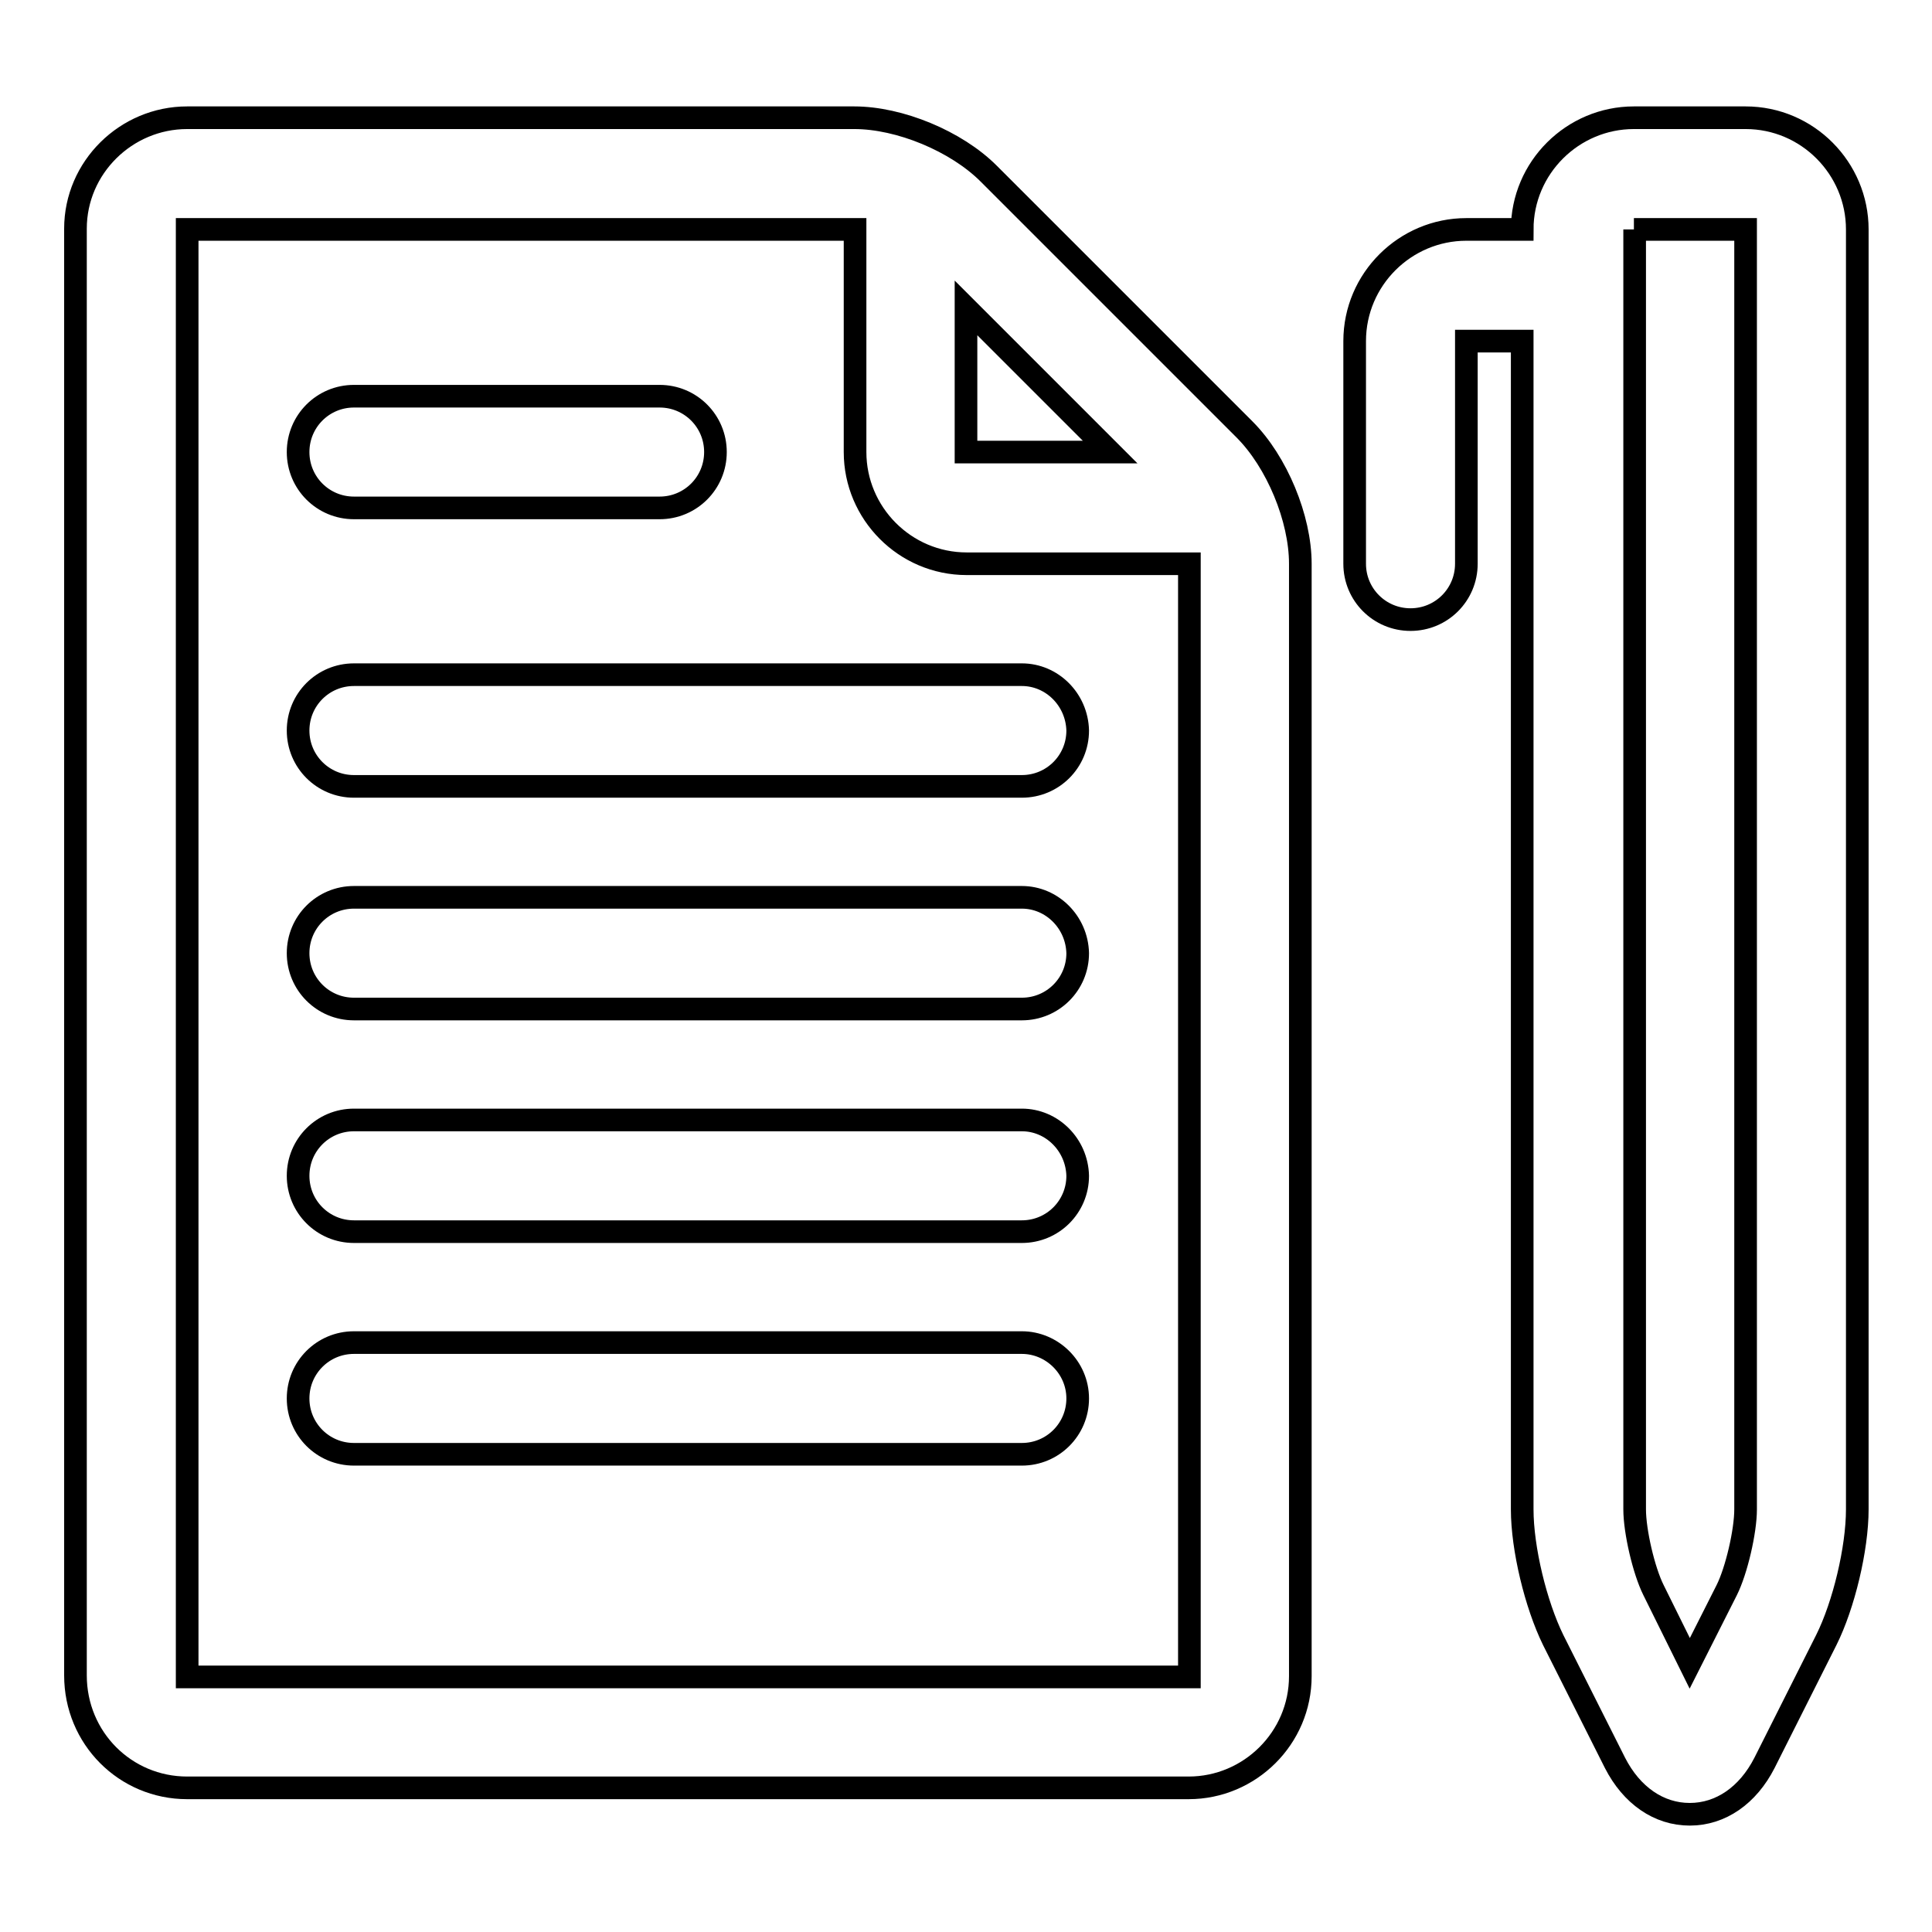
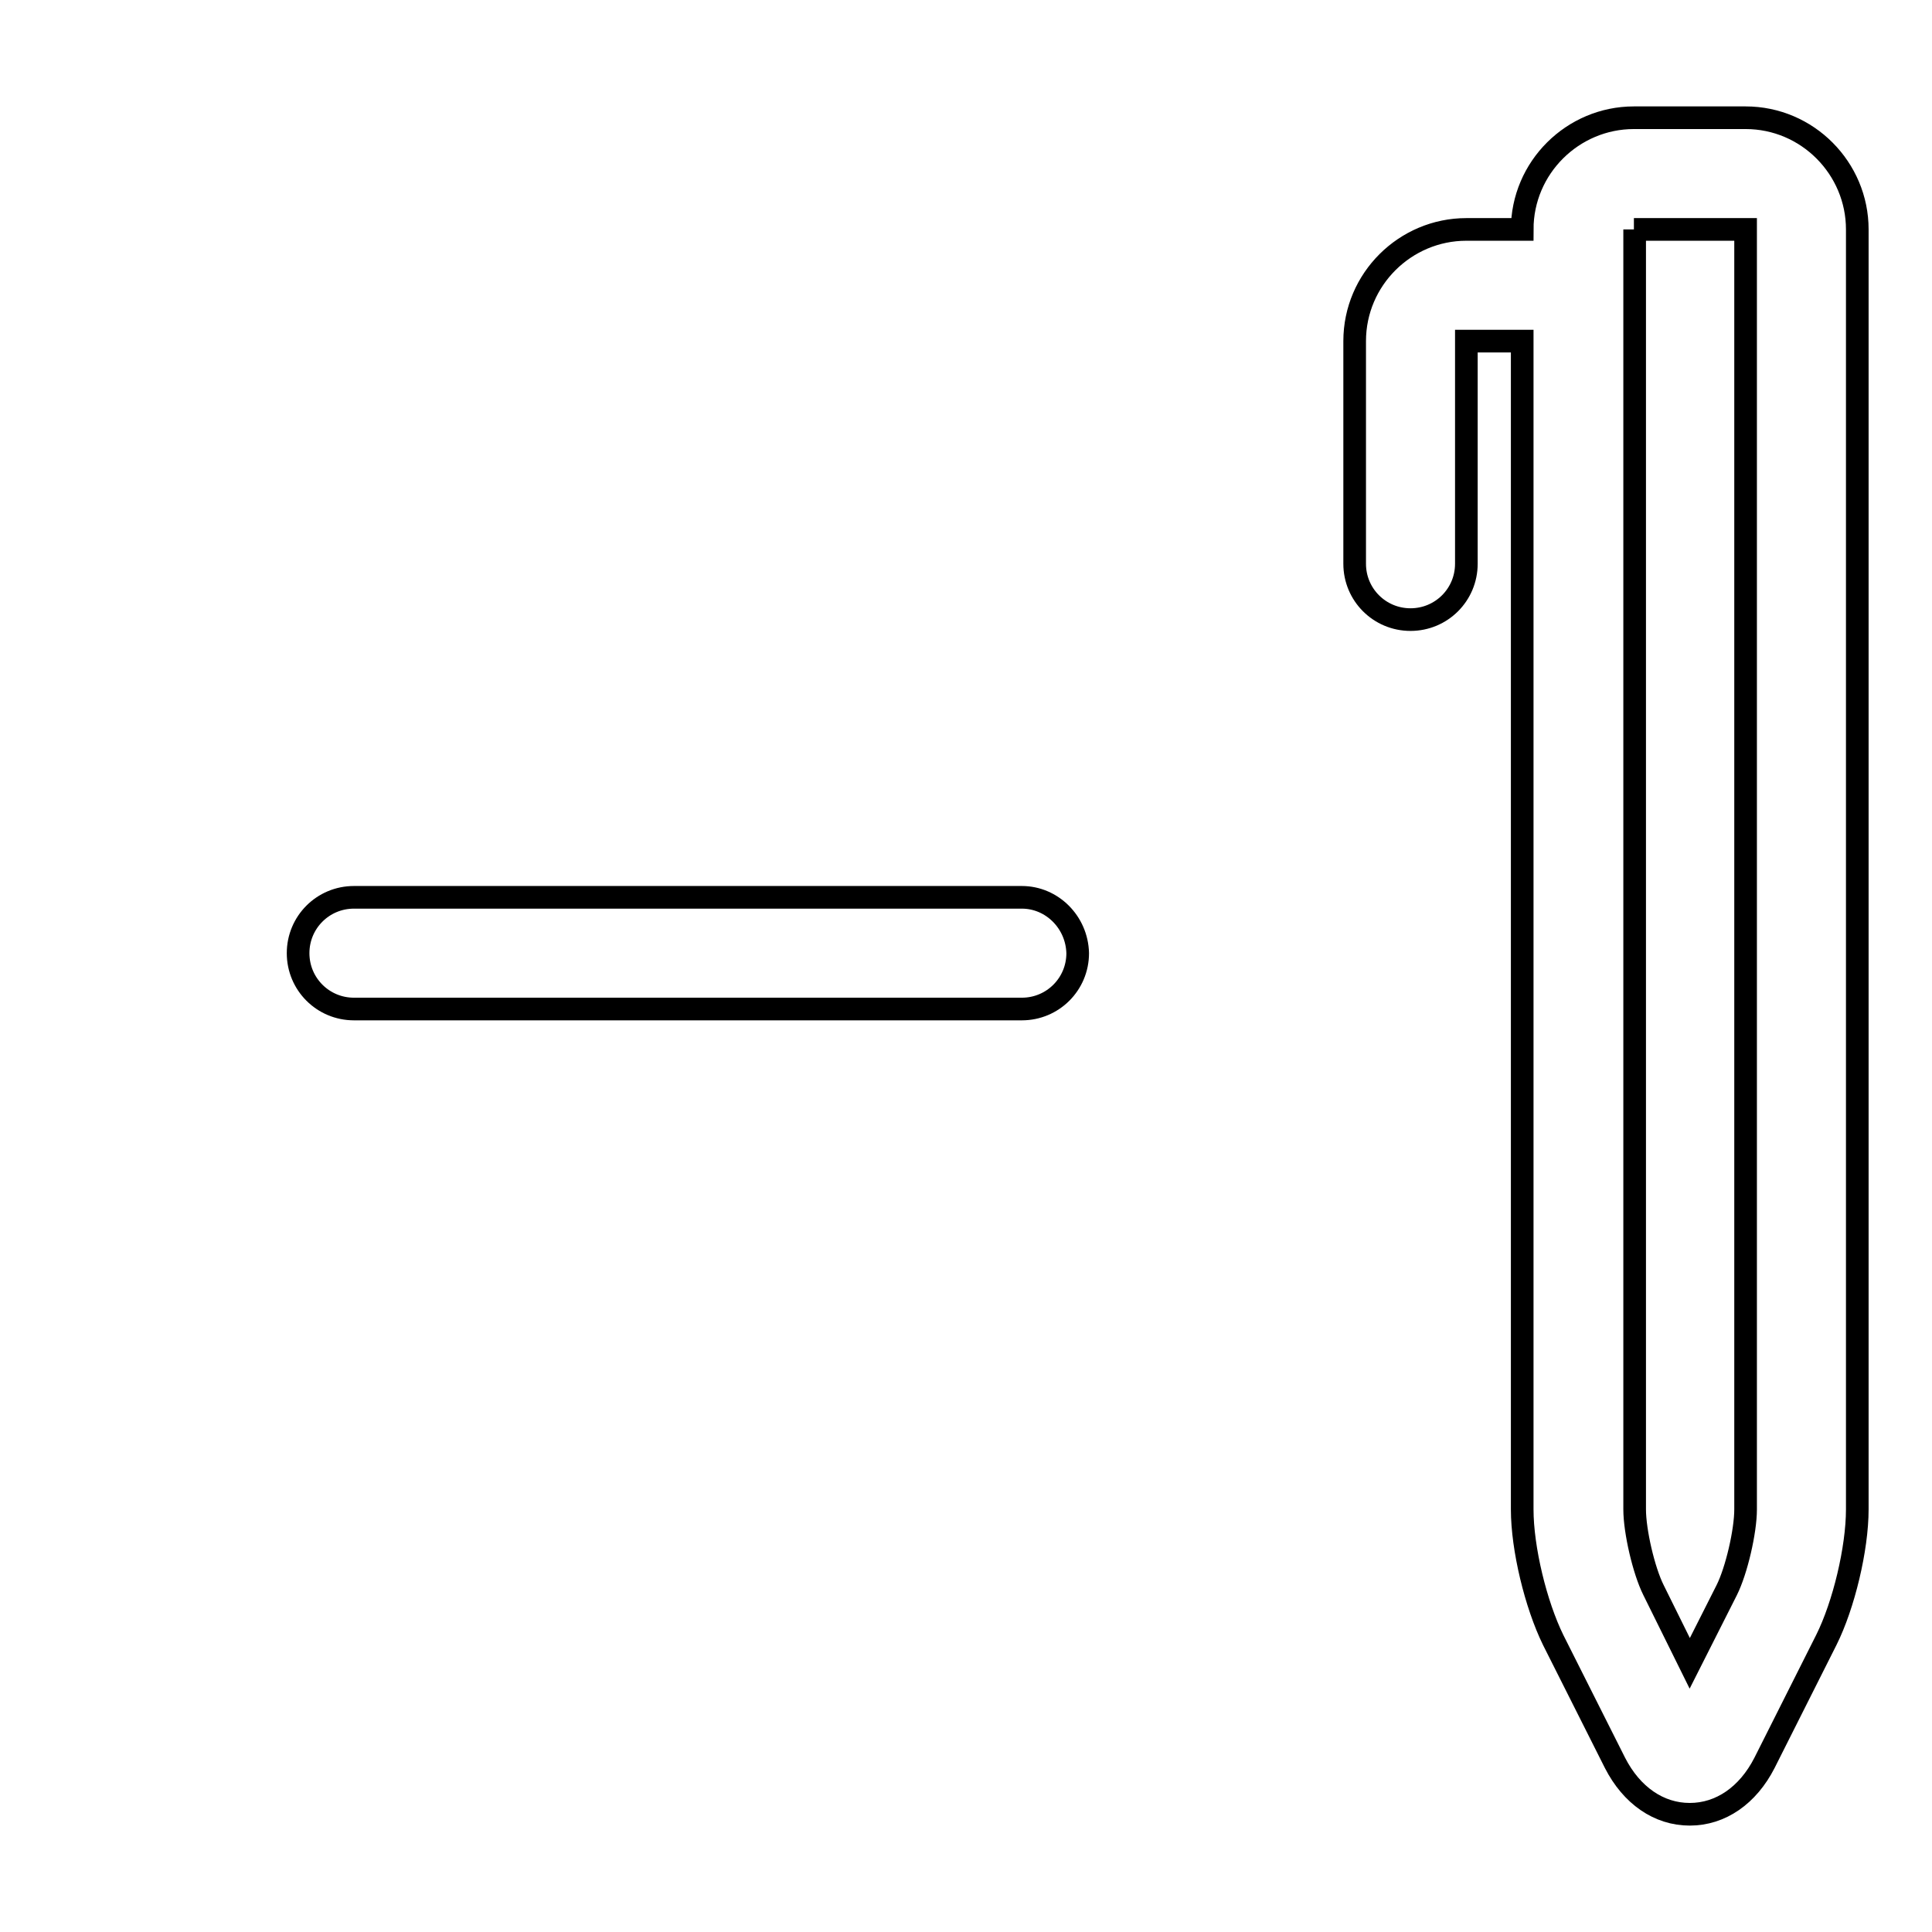
<svg xmlns="http://www.w3.org/2000/svg" version="1.1" x="0px" y="0px" viewBox="0 0 256 256" enable-background="new 0 0 256 256" xml:space="preserve">
  <g>
    <g>
      <path stroke-width="3" fill-opacity="0" stroke="#000000" d="M205.8,217.3l8.2,16.3c2.2,4.3,5.8,6.8,9.9,6.8c4.1,0,7.7-2.5,9.9-6.8l8.2-16.3c2.3-4.6,4.1-12.1,4.1-17.3V30.4c0-8.1-6.6-14.8-14.8-14.8h-14.8c-8.1,0-14.8,6.6-14.8,14.8h-7.4c-8.1,0-14.8,6.6-14.8,14.8v29.5c0,4.1,3.3,7.4,7.4,7.4s7.4-3.3,7.4-7.4V45.2h7.4V200C201.7,205.2,203.5,212.6,205.8,217.3z M216.5,30.4h14.8V200c0,2.9-1.2,8.1-2.5,10.7l-4.9,9.7l-4.8-9.7c-1.3-2.6-2.5-7.8-2.5-10.7V30.4z" />
-       <path stroke-width="3" fill-opacity="0" stroke="#000000" d="M24.8,236.9h132.7c8.1,0,14.8-6.6,14.8-14.8V74.7c0-6-3.1-13.5-7.4-17.8L131,23c-4.3-4.3-11.8-7.4-17.8-7.4H24.8c-8.1,0-14.8,6.6-14.8,14.7v191.7C10,230.3,16.6,236.9,24.8,236.9z M147.1,59.9H128V40.8L147.1,59.9z M24.8,30.4h88.5v29.5c0,8.1,6.6,14.8,14.8,14.8h29.5v147.5H24.8V30.4z" />
-       <path stroke-width="3" fill-opacity="0" stroke="#000000" d="M46.9,67.3h40.5c4.1,0,7.4-3.3,7.4-7.4s-3.3-7.4-7.4-7.4H46.9c-4.1,0-7.4,3.3-7.4,7.4S42.8,67.3,46.9,67.3z" />
-       <path stroke-width="3" fill-opacity="0" stroke="#000000" d="M135.4,89.4H46.9c-4.1,0-7.4,3.3-7.4,7.4c0,4.1,3.3,7.4,7.4,7.4h88.5c4.1,0,7.4-3.3,7.4-7.4C142.7,92.7,139.4,89.4,135.4,89.4z" />
      <path stroke-width="3" fill-opacity="0" stroke="#000000" d="M135.4,118.9H46.9c-4.1,0-7.4,3.3-7.4,7.4c0,4.1,3.3,7.4,7.4,7.4h88.5c4.1,0,7.4-3.3,7.4-7.4C142.7,122.2,139.4,118.9,135.4,118.9z" />
-       <path stroke-width="3" fill-opacity="0" stroke="#000000" d="M135.4,148.4H46.9c-4.1,0-7.4,3.3-7.4,7.4c0,4.1,3.3,7.4,7.4,7.4h88.5c4.1,0,7.4-3.3,7.4-7.4C142.7,151.7,139.4,148.4,135.4,148.4z" />
-       <path stroke-width="3" fill-opacity="0" stroke="#000000" d="M135.4,177.9H46.9c-4.1,0-7.4,3.3-7.4,7.4s3.3,7.4,7.4,7.4h88.5c4.1,0,7.4-3.3,7.4-7.4S139.4,177.9,135.4,177.9z" />
    </g>
  </g>
</svg>